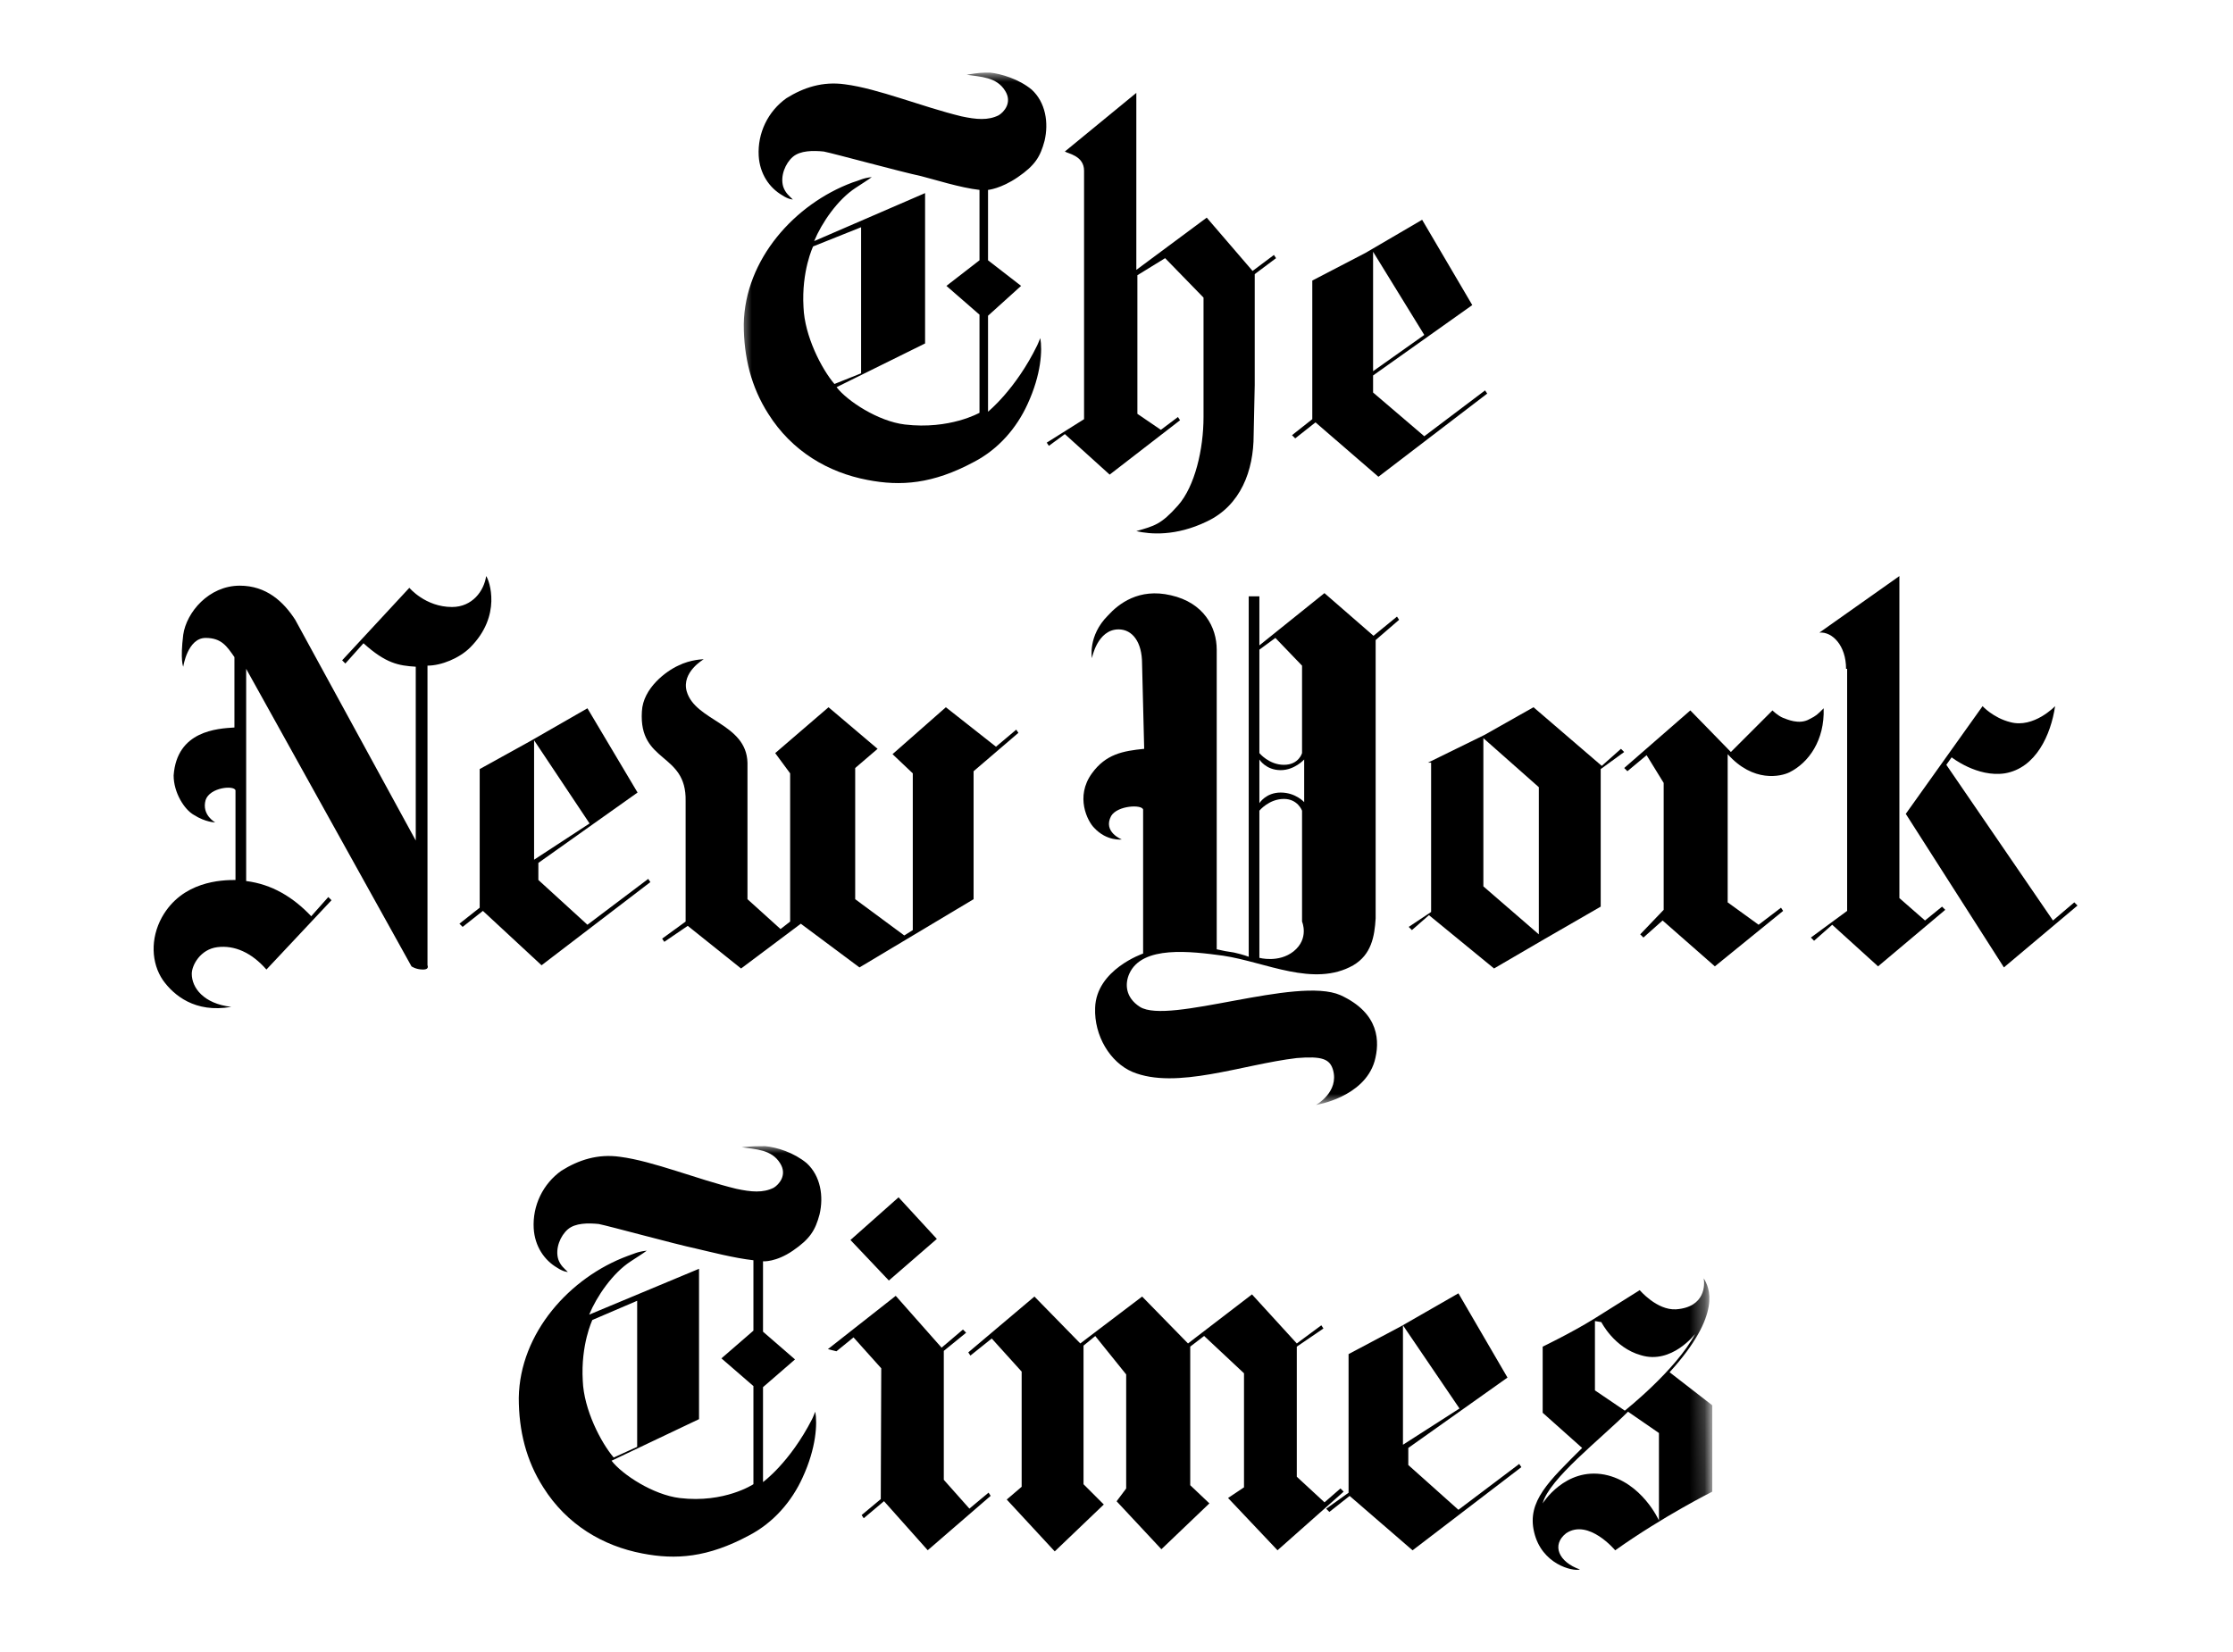
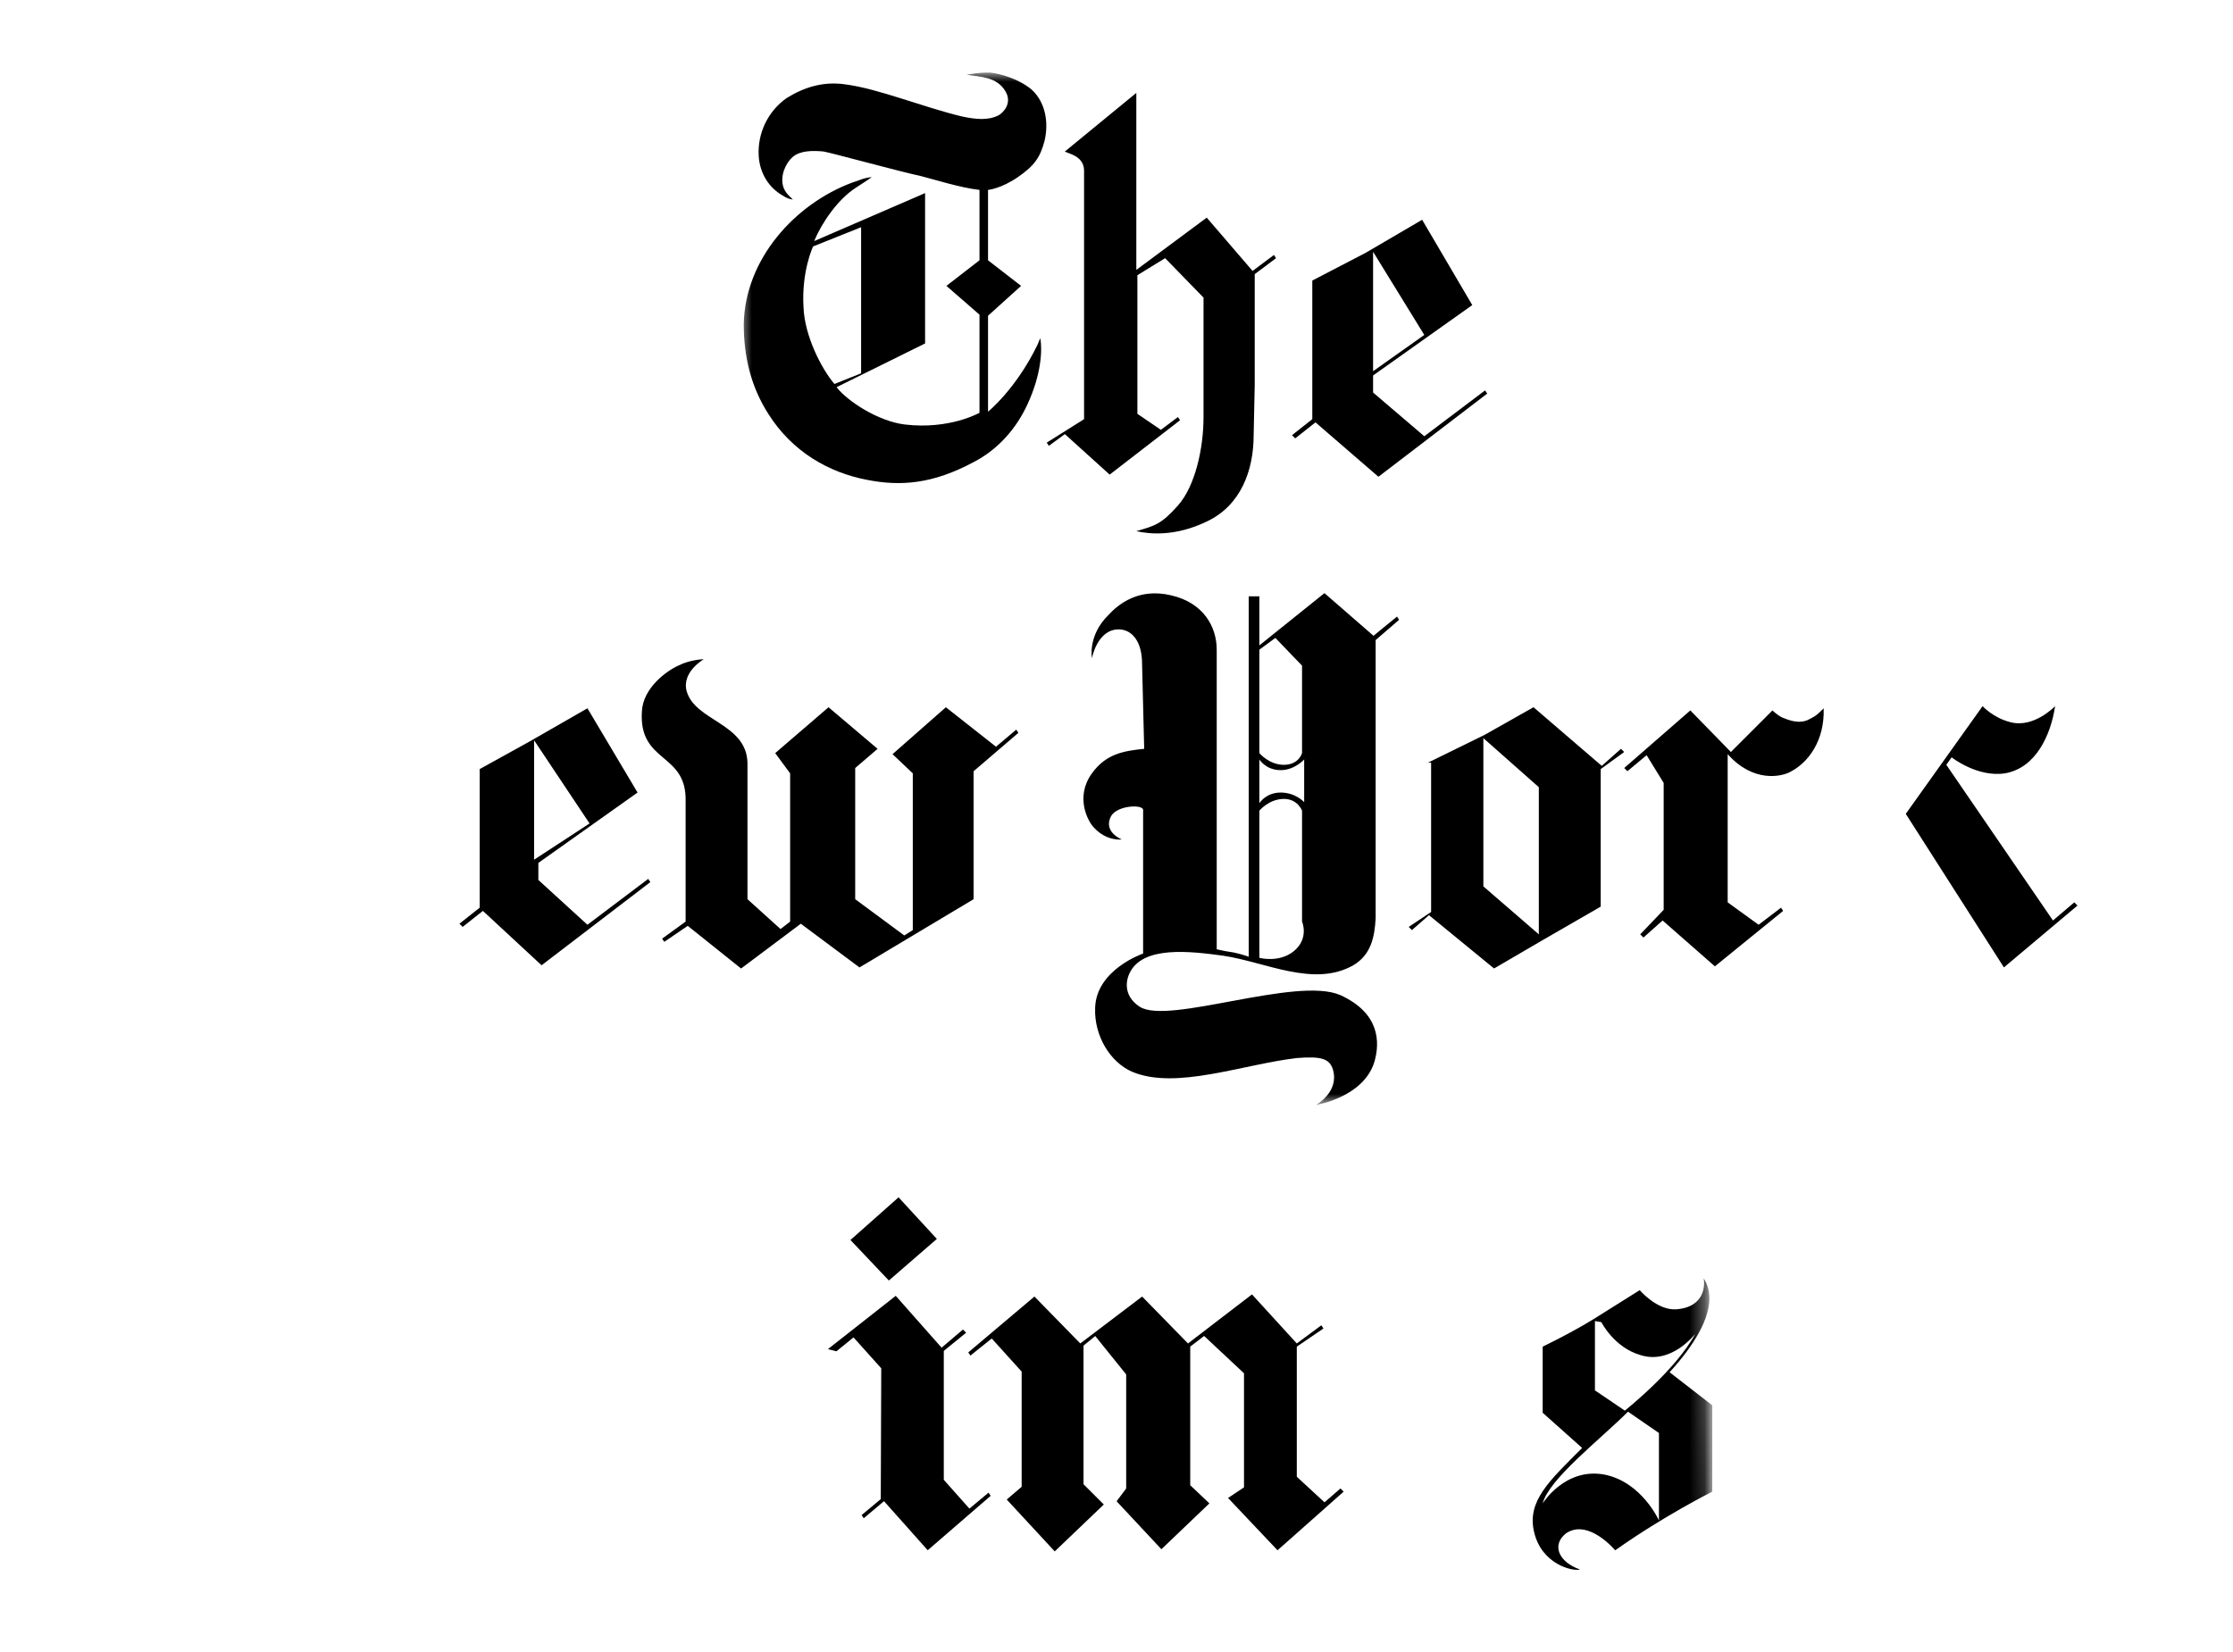
<svg xmlns="http://www.w3.org/2000/svg" width="150" height="111" viewBox="0 0 150 111" fill="none">
  <g clip-path="url(#clip0_7451_1381)">
    <title>New York Times logo</title>
    <mask id="mask0_7451_1381" style="mask-type:luminance" maskUnits="userSpaceOnUse" x="49" y="4" width="269" height="38">
      <path d="M49.462 4.879H317.425L317.926 41.276H49.964L49.462 4.879Z" fill="white" />
    </mask>
    <g mask="url(#mask0_7451_1381)">
      <path d="M57.844 25.084V15.268L54.62 16.558C54.62 16.558 53.831 18.205 53.975 20.641C54.046 22.576 55.193 24.797 56.053 25.8L57.844 25.084ZM66.513 4.879C67.23 4.951 68.448 5.309 69.307 6.025C70.239 6.885 70.454 8.246 70.167 9.464C69.88 10.539 69.522 11.112 68.376 11.9C67.23 12.688 66.37 12.76 66.37 12.76V17.489L68.591 19.209L66.37 21.215V27.663C66.37 27.663 68.233 26.158 69.665 23.221C69.665 23.221 69.737 23.077 69.88 22.719C70.024 23.507 69.952 25.155 69.021 27.161C68.304 28.738 67.086 30.171 65.438 31.03C62.644 32.535 60.495 32.678 58.273 32.248C55.623 31.747 53.187 30.314 51.61 27.806C50.464 26.015 49.962 24.009 49.962 21.788C50.034 17.417 53.401 13.692 57.27 12.259C57.772 12.115 57.915 11.972 58.56 11.9C58.273 12.115 57.915 12.33 57.485 12.617C56.267 13.405 55.193 14.981 54.691 16.199L62.142 12.975V23.077L56.196 26.015C56.912 26.946 58.99 28.308 60.781 28.523C63.79 28.881 65.797 27.735 65.797 27.735V21.143L63.575 19.209L65.797 17.489V12.76C64.507 12.617 62.716 12.044 61.856 11.829C60.495 11.542 56.053 10.324 55.336 10.181C54.62 10.109 53.76 10.109 53.258 10.539C52.757 10.969 52.398 11.829 52.613 12.545C52.757 12.975 53.043 13.19 53.258 13.405C53.258 13.405 52.972 13.405 52.542 13.118C51.682 12.617 51.037 11.685 50.965 10.467C50.924 9.718 51.073 8.97 51.398 8.293C51.724 7.616 52.216 7.033 52.828 6.598C53.975 5.882 55.264 5.452 56.769 5.667C58.99 5.954 61.928 7.172 64.579 7.816C65.582 8.031 66.37 8.103 67.086 7.745C67.445 7.53 68.018 6.885 67.516 6.097C66.943 5.165 65.868 5.165 64.937 5.022C65.797 4.879 65.94 4.879 66.513 4.879Z" fill="black" />
    </g>
    <mask id="mask1_7451_1381" style="mask-type:luminance" maskUnits="userSpaceOnUse" x="49" y="4" width="269" height="38">
      <path d="M49.462 4.879H317.425L317.926 41.276H49.964L49.462 4.879Z" fill="white" />
    </mask>
    <g mask="url(#mask1_7451_1381)">
      <path d="M95.675 22.505L92.236 24.941V16.916L95.675 22.505ZM95.531 14.767L91.734 16.988L88.152 18.851V28.165L86.79 29.24L87.005 29.455L88.367 28.38L92.594 32.034L99.902 26.446L99.758 26.231L95.675 29.312L92.236 26.374V25.228L98.899 20.499L95.531 14.767Z" fill="black" />
    </g>
    <mask id="mask2_7451_1381" style="mask-type:luminance" maskUnits="userSpaceOnUse" x="49" y="4" width="269" height="38">
      <path d="M49.462 4.879H317.425L317.926 41.276H49.964L49.462 4.879Z" fill="white" />
    </mask>
    <g mask="url(#mask2_7451_1381)">
      <path d="M76.332 35.688C77.263 35.902 78.983 36.046 81.061 35.043C83.353 33.968 84.213 31.604 84.213 29.239L84.285 25.872V18.42L85.718 17.346L85.575 17.131L84.141 18.205L81.061 14.623L76.332 18.134V6.24L71.531 10.181C71.746 10.324 72.821 10.467 72.821 11.47V28.165L70.314 29.741L70.457 29.956L71.531 29.168L74.541 31.89L79.269 28.236L79.126 28.021L77.98 28.881L76.403 27.806V18.492L78.266 17.346L80.846 19.997V28.021C80.846 30.171 80.272 32.678 79.126 33.968C77.98 35.258 77.55 35.329 76.332 35.688Z" fill="black" />
    </g>
    <mask id="mask3_7451_1381" style="mask-type:luminance" maskUnits="userSpaceOnUse" x="-154" y="77" width="270" height="37">
-       <path d="M-153.442 77.012H114.521L115.022 113.409H-152.941L-153.442 77.012Z" fill="white" />
-     </mask>
+       </mask>
    <g mask="url(#mask3_7451_1381)">
      <path d="M98.04 94.638L94.243 97.074V89.05L98.04 94.638ZM97.968 86.9L94.099 89.121L90.589 90.984V100.299L89.084 101.373L89.299 101.588L90.66 100.513L94.888 104.168L102.196 98.579L102.052 98.364L97.968 101.445L94.601 98.436V97.289L101.264 92.561L97.968 86.9Z" fill="black" />
    </g>
    <path d="M85.816 104.165L90.259 100.226L90.045 100.011L88.973 100.944L87.111 99.224V90.483L88.901 89.263L88.758 89.049L87.111 90.268L84.101 86.972L79.803 90.268L76.722 87.117L72.568 90.268L69.487 87.117L65.044 90.869L65.186 91.083L66.62 89.936L68.629 92.16V99.899L67.627 100.756L70.851 104.24L74.147 101.089L72.785 99.727V90.413L73.573 89.77L75.65 92.35V100.014L75.007 100.872L78.016 104.095L81.24 101.014L79.953 99.794V90.48L80.886 89.765L83.565 92.273V99.936L82.494 100.652L85.816 104.165ZM59.165 100.727L57.879 101.799L58.02 102.013L59.382 100.866L62.319 104.162L66.547 100.507L66.405 100.293L65.119 101.365L63.399 99.43V90.767L64.899 89.547L64.685 89.333L63.251 90.552L60.17 87.069L55.614 90.651L56.188 90.794L57.335 89.861L59.197 91.938L59.165 100.727ZM62.932 83.245L59.709 86.04L57.128 83.317L60.36 80.45L62.932 83.245Z" fill="black" />
    <mask id="mask4_7451_1381" style="mask-type:luminance" maskUnits="userSpaceOnUse" x="-154" y="77" width="270" height="37">
-       <path d="M-153.442 77.012H114.521L115.022 113.409H-152.941L-153.442 77.012Z" fill="white" />
-     </mask>
+       </mask>
    <g mask="url(#mask4_7451_1381)">
      <path d="M42.801 97.216V87.401L39.792 88.69C39.792 88.69 39.004 90.338 39.147 92.774C39.219 94.709 40.365 96.93 41.225 97.933L42.801 97.216ZM51.399 77.012C52.187 77.083 53.333 77.442 54.193 78.158C55.124 79.018 55.339 80.379 55.053 81.597C54.766 82.672 54.408 83.245 53.262 84.033C52.115 84.821 51.255 84.75 51.255 84.75V89.478L53.405 91.341L51.255 93.204V99.581C51.255 99.581 53.047 98.291 54.551 95.354C54.551 95.354 54.623 95.21 54.766 94.852C54.91 95.64 54.838 97.288 53.907 99.294C53.19 100.87 51.972 102.303 50.324 103.163C47.53 104.668 45.38 104.811 43.159 104.381C40.508 103.88 38.072 102.447 36.496 99.939C35.35 98.148 34.848 96.142 34.848 93.921C34.92 89.55 38.287 85.824 42.156 84.391C42.586 84.248 42.801 84.105 43.446 84.033C43.159 84.248 42.801 84.463 42.371 84.75C41.153 85.538 40.078 87.114 39.577 88.332L46.957 85.251V95.354L41.081 98.148C41.798 99.079 43.876 100.441 45.667 100.656C48.676 101.014 50.611 99.724 50.611 99.724V93.132L48.461 91.27L50.611 89.407V84.678C49.321 84.535 47.673 84.105 46.742 83.89C45.38 83.603 40.938 82.385 40.222 82.242C39.505 82.17 38.645 82.17 38.144 82.6C37.642 83.03 37.284 83.89 37.499 84.606C37.642 85.036 37.929 85.251 38.144 85.466C38.144 85.466 37.857 85.466 37.428 85.18C36.568 84.678 35.923 83.747 35.851 82.529C35.809 81.779 35.958 81.031 36.284 80.354C36.61 79.677 37.102 79.094 37.714 78.66C38.86 77.943 40.15 77.513 41.655 77.728C43.876 78.015 46.813 79.233 49.464 79.878C50.467 80.093 51.255 80.164 51.972 79.806C52.33 79.591 52.903 78.946 52.402 78.158C51.829 77.227 50.754 77.227 49.822 77.083C50.611 77.012 50.826 77.012 51.399 77.012Z" fill="black" />
    </g>
    <mask id="mask5_7451_1381" style="mask-type:luminance" maskUnits="userSpaceOnUse" x="-154" y="77" width="270" height="37">
      <path d="M-153.442 77.012H114.521L115.022 113.409H-152.941L-153.442 77.012Z" fill="white" />
    </mask>
    <g mask="url(#mask5_7451_1381)">
      <path d="M107.139 88.763V93.421L109.145 94.782C109.145 94.782 112.584 92.059 113.874 89.623C113.874 89.623 112.298 91.701 110.22 91.056C108.429 90.555 107.569 88.835 107.569 88.835M103.628 101.015C103.628 101.015 105.133 98.579 107.784 99.081C110.291 99.582 111.438 102.162 111.438 102.162V96.286L109.36 94.853C107.497 96.716 104.058 99.367 103.628 101.015ZM106.136 105.457C105.634 105.601 103.557 105.099 103.055 102.95C102.553 100.872 104.058 99.511 106.279 97.29L103.628 94.925V90.483C103.628 90.483 105.563 89.552 107.067 88.62L110.148 86.686C110.148 86.686 111.294 88.047 112.584 87.975C114.59 87.832 114.519 86.256 114.447 85.897C114.805 86.471 115.737 88.262 112.154 92.203L115.02 94.424V100.227C115.02 100.227 111.724 101.875 108.5 104.168C108.5 104.168 106.709 102.018 105.204 103.021C104.201 103.809 104.703 104.956 106.136 105.457Z" fill="black" />
    </g>
    <mask id="mask6_7451_1381" style="mask-type:luminance" maskUnits="userSpaceOnUse" x="-45" y="37" width="270" height="38">
      <path d="M223.812 37.705L224.313 74.102H-43.649L-44.151 37.705H223.812Z" fill="white" />
    </mask>
    <g mask="url(#mask6_7451_1381)">
-       <path d="M15.533 67.653C13.67 67.438 12.882 66.363 12.882 65.432C12.882 64.859 13.455 63.784 14.601 63.641C15.748 63.497 16.894 63.999 17.897 65.145L22.268 60.488L22.053 60.273L20.906 61.563C19.688 60.273 18.255 59.413 16.536 59.198V44.94L27.641 64.93C27.641 64.93 27.928 65.145 28.429 65.145C28.859 65.145 28.716 64.859 28.716 64.859V44.725C29.647 44.725 30.865 44.224 31.582 43.507C33.731 41.358 32.871 38.994 32.657 38.707C32.513 39.71 31.725 40.785 30.364 40.785C28.573 40.785 27.498 39.495 27.498 39.495L22.984 44.367L23.199 44.582L24.417 43.221C25.922 44.582 26.781 44.725 27.928 44.797V56.476L19.832 41.645C19.043 40.427 17.897 39.352 16.106 39.352C14.028 39.352 12.524 41.143 12.309 42.648C12.094 44.367 12.309 44.797 12.309 44.797C12.309 44.797 12.595 42.863 13.813 42.863C14.888 42.863 15.246 43.436 15.748 44.152V48.881C14.601 48.953 11.879 49.096 11.664 52.105C11.664 53.252 12.38 54.398 13.025 54.756C13.813 55.258 14.458 55.258 14.458 55.258C14.458 55.258 13.527 54.756 13.813 53.753C14.1 52.893 15.748 52.75 15.819 53.108V59.127C14.888 59.127 12.237 59.198 10.876 61.634C10.088 63.067 10.159 64.715 10.947 65.862C11.664 66.865 13.097 68.083 15.533 67.653Z" fill="black" />
-     </g>
+       </g>
    <mask id="mask7_7451_1381" style="mask-type:luminance" maskUnits="userSpaceOnUse" x="-45" y="37" width="270" height="38">
      <path d="M223.812 37.705L224.313 74.102H-43.649L-44.151 37.705H223.812Z" fill="white" />
    </mask>
    <g mask="url(#mask7_7451_1381)">
      <path d="M39.603 55.329L35.877 57.765V49.74L39.603 55.329ZM39.46 47.591L35.591 49.812L32.223 51.675V60.989L30.862 62.064L31.077 62.279L32.438 61.204L36.379 64.858L43.687 59.269L43.544 59.054L39.46 62.135L36.164 59.126V57.98L42.827 53.251L39.46 47.591Z" fill="black" />
    </g>
    <mask id="mask8_7451_1381" style="mask-type:luminance" maskUnits="userSpaceOnUse" x="-45" y="37" width="270" height="38">
      <path d="M223.812 37.705L224.313 74.102H-43.649L-44.151 37.705H223.812Z" fill="white" />
    </mask>
    <g mask="url(#mask8_7451_1381)">
      <path d="M49.781 65.075L46.199 62.209L44.623 63.283L44.479 63.069L46.056 61.922V53.826C46.127 50.53 42.903 51.318 43.118 47.808C43.19 46.231 44.766 45.085 45.554 44.727C46.414 44.297 47.273 44.297 47.273 44.297C47.273 44.297 45.769 45.157 46.127 46.446C46.7 48.452 50.139 48.596 50.211 51.247V60.418L52.432 62.424L53.077 61.922V51.963L52.074 50.602L55.656 47.521L58.952 50.315L57.447 51.605V60.418L60.743 62.854L61.316 62.495V51.963L59.955 50.673L63.538 47.521L66.905 50.172L68.266 49.026L68.41 49.241L65.4 51.82V60.418L57.734 65.003L53.794 62.066L49.781 65.075Z" fill="black" />
    </g>
    <mask id="mask9_7451_1381" style="mask-type:luminance" maskUnits="userSpaceOnUse" x="-45" y="37" width="270" height="38">
      <path d="M223.812 37.705L224.313 74.102H-43.649L-44.151 37.705H223.812Z" fill="white" />
    </mask>
    <g mask="url(#mask9_7451_1381)">
      <path d="M99.644 59.556L103.37 62.781V52.893L99.644 49.597V59.556ZM107.597 51.46L108.887 50.314L109.102 50.529L107.526 51.675V60.918L103.8 63.067L100.361 65.073L95.99 61.491L94.844 62.494L94.629 62.279L96.134 61.276V51.245H95.919L99.716 49.382L103.012 47.52L107.597 51.46Z" fill="black" />
    </g>
    <mask id="mask10_7451_1381" style="mask-type:luminance" maskUnits="userSpaceOnUse" x="-45" y="37" width="270" height="38">
      <path d="M223.812 37.705L224.313 74.102H-43.649L-44.151 37.705H223.812Z" fill="white" />
    </mask>
    <g mask="url(#mask10_7451_1381)">
      <path d="M116.27 50.528L119.064 47.734C119.064 47.734 119.422 48.092 119.781 48.236C119.995 48.307 120.855 48.737 121.572 48.307C122.002 48.092 122.073 48.021 122.503 47.591C122.575 49.74 121.5 51.245 120.21 51.89C119.637 52.176 117.774 52.606 116.055 50.672V60.631L118.133 62.135L119.637 60.989L119.781 61.204L115.195 64.93L111.684 61.849L110.395 62.995L110.18 62.78L111.756 61.132V52.606L110.61 50.743L109.32 51.818L109.105 51.603L113.547 47.734L116.27 50.528Z" fill="black" />
    </g>
    <mask id="mask11_7451_1381" style="mask-type:luminance" maskUnits="userSpaceOnUse" x="-45" y="37" width="270" height="38">
      <path d="M223.812 37.705L224.313 74.102H-43.649L-44.151 37.705H223.812Z" fill="white" />
    </mask>
    <g mask="url(#mask11_7451_1381)">
      <path d="M128.019 54.684L133.178 47.447C133.178 47.447 133.894 48.235 135.041 48.522C136.617 48.952 138.05 47.447 138.05 47.447C137.763 49.382 136.76 51.603 134.682 51.961C132.819 52.248 131.1 50.886 131.1 50.886L130.742 51.388L137.906 61.849L139.339 60.63L139.554 60.845L134.611 65.001L128.019 54.684Z" fill="black" />
    </g>
    <mask id="mask12_7451_1381" style="mask-type:luminance" maskUnits="userSpaceOnUse" x="-45" y="37" width="270" height="38">
-       <path d="M223.812 37.705L224.313 74.102H-43.649L-44.151 37.705H223.812Z" fill="white" />
-     </mask>
+       </mask>
    <g mask="url(#mask12_7451_1381)">
      <path d="M124.008 44.94C124.008 43.364 123.077 42.433 122.217 42.504L127.59 38.707V60.345L129.31 61.849L130.456 60.918L130.671 61.133L126.157 64.93L123.077 62.136L121.859 63.211L121.644 62.996L124.08 61.204V44.94H124.008Z" fill="black" />
    </g>
    <mask id="mask13_7451_1381" style="mask-type:luminance" maskUnits="userSpaceOnUse" x="-45" y="37" width="270" height="38">
      <path d="M223.812 37.705L224.313 74.102H-43.649L-44.151 37.705H223.812Z" fill="white" />
    </mask>
    <g mask="url(#mask13_7451_1381)">
      <path d="M87.607 51.031C87.607 51.031 86.962 51.747 86.031 51.747C85.028 51.747 84.598 51.031 84.598 51.031V53.968C84.598 53.968 85.028 53.252 86.031 53.252C87.034 53.252 87.607 53.897 87.607 53.897V51.031ZM87.464 44.726L85.673 42.863L84.598 43.651V50.601C84.598 50.601 85.243 51.389 86.246 51.389C87.249 51.389 87.464 50.601 87.464 50.601V44.726ZM84.598 64.357C84.598 64.357 85.888 64.715 86.891 63.927C87.965 63.067 87.464 61.921 87.464 61.921V54.47C87.464 54.47 87.177 53.681 86.246 53.681C85.243 53.681 84.598 54.47 84.598 54.47V64.357ZM76.717 44.582C76.717 43.149 76.072 42.289 75.141 42.289C73.707 42.289 73.349 44.224 73.349 44.224C73.349 44.224 73.063 42.719 74.424 41.358C75.141 40.57 76.502 39.495 78.651 39.997C80.872 40.498 81.732 42.146 81.732 43.651V63.784C82.11 63.876 82.493 63.947 82.879 63.999C83.523 64.142 83.882 64.285 83.882 64.285V40.069H84.598V43.364L88.969 39.853L92.264 42.719L93.841 41.43L93.984 41.645L92.408 43.006V61.706C92.336 62.924 92.121 64.142 90.903 64.859C88.252 66.363 85.028 64.644 82.162 64.214C80.013 63.927 76.717 63.497 75.857 65.432C75.57 66.077 75.57 67.008 76.573 67.653C78.508 68.871 87.106 65.575 90.043 66.865C92.694 68.083 92.694 70.017 92.336 71.307C91.62 73.743 88.395 74.245 88.395 74.245C88.395 74.245 89.972 73.385 89.542 71.88C89.327 71.164 88.825 70.949 87.106 71.092C83.452 71.522 79.01 73.241 76.072 72.023C74.567 71.379 73.493 69.587 73.564 67.725C73.636 65.145 76.788 64.07 76.788 64.07V54.398C76.717 54.04 75.069 54.111 74.639 54.828C74.066 55.903 75.355 56.404 75.355 56.404C75.355 56.404 74.352 56.547 73.493 55.616C73.063 55.186 72.203 53.538 73.349 51.962C74.281 50.672 75.427 50.457 76.86 50.314L76.717 44.582Z" fill="black" />
    </g>
  </g>
  <defs>
    <clipPath id="clip0_7451_1381">
      <rect width="149.866" height="110.356" fill="white" />
    </clipPath>
  </defs>
</svg>